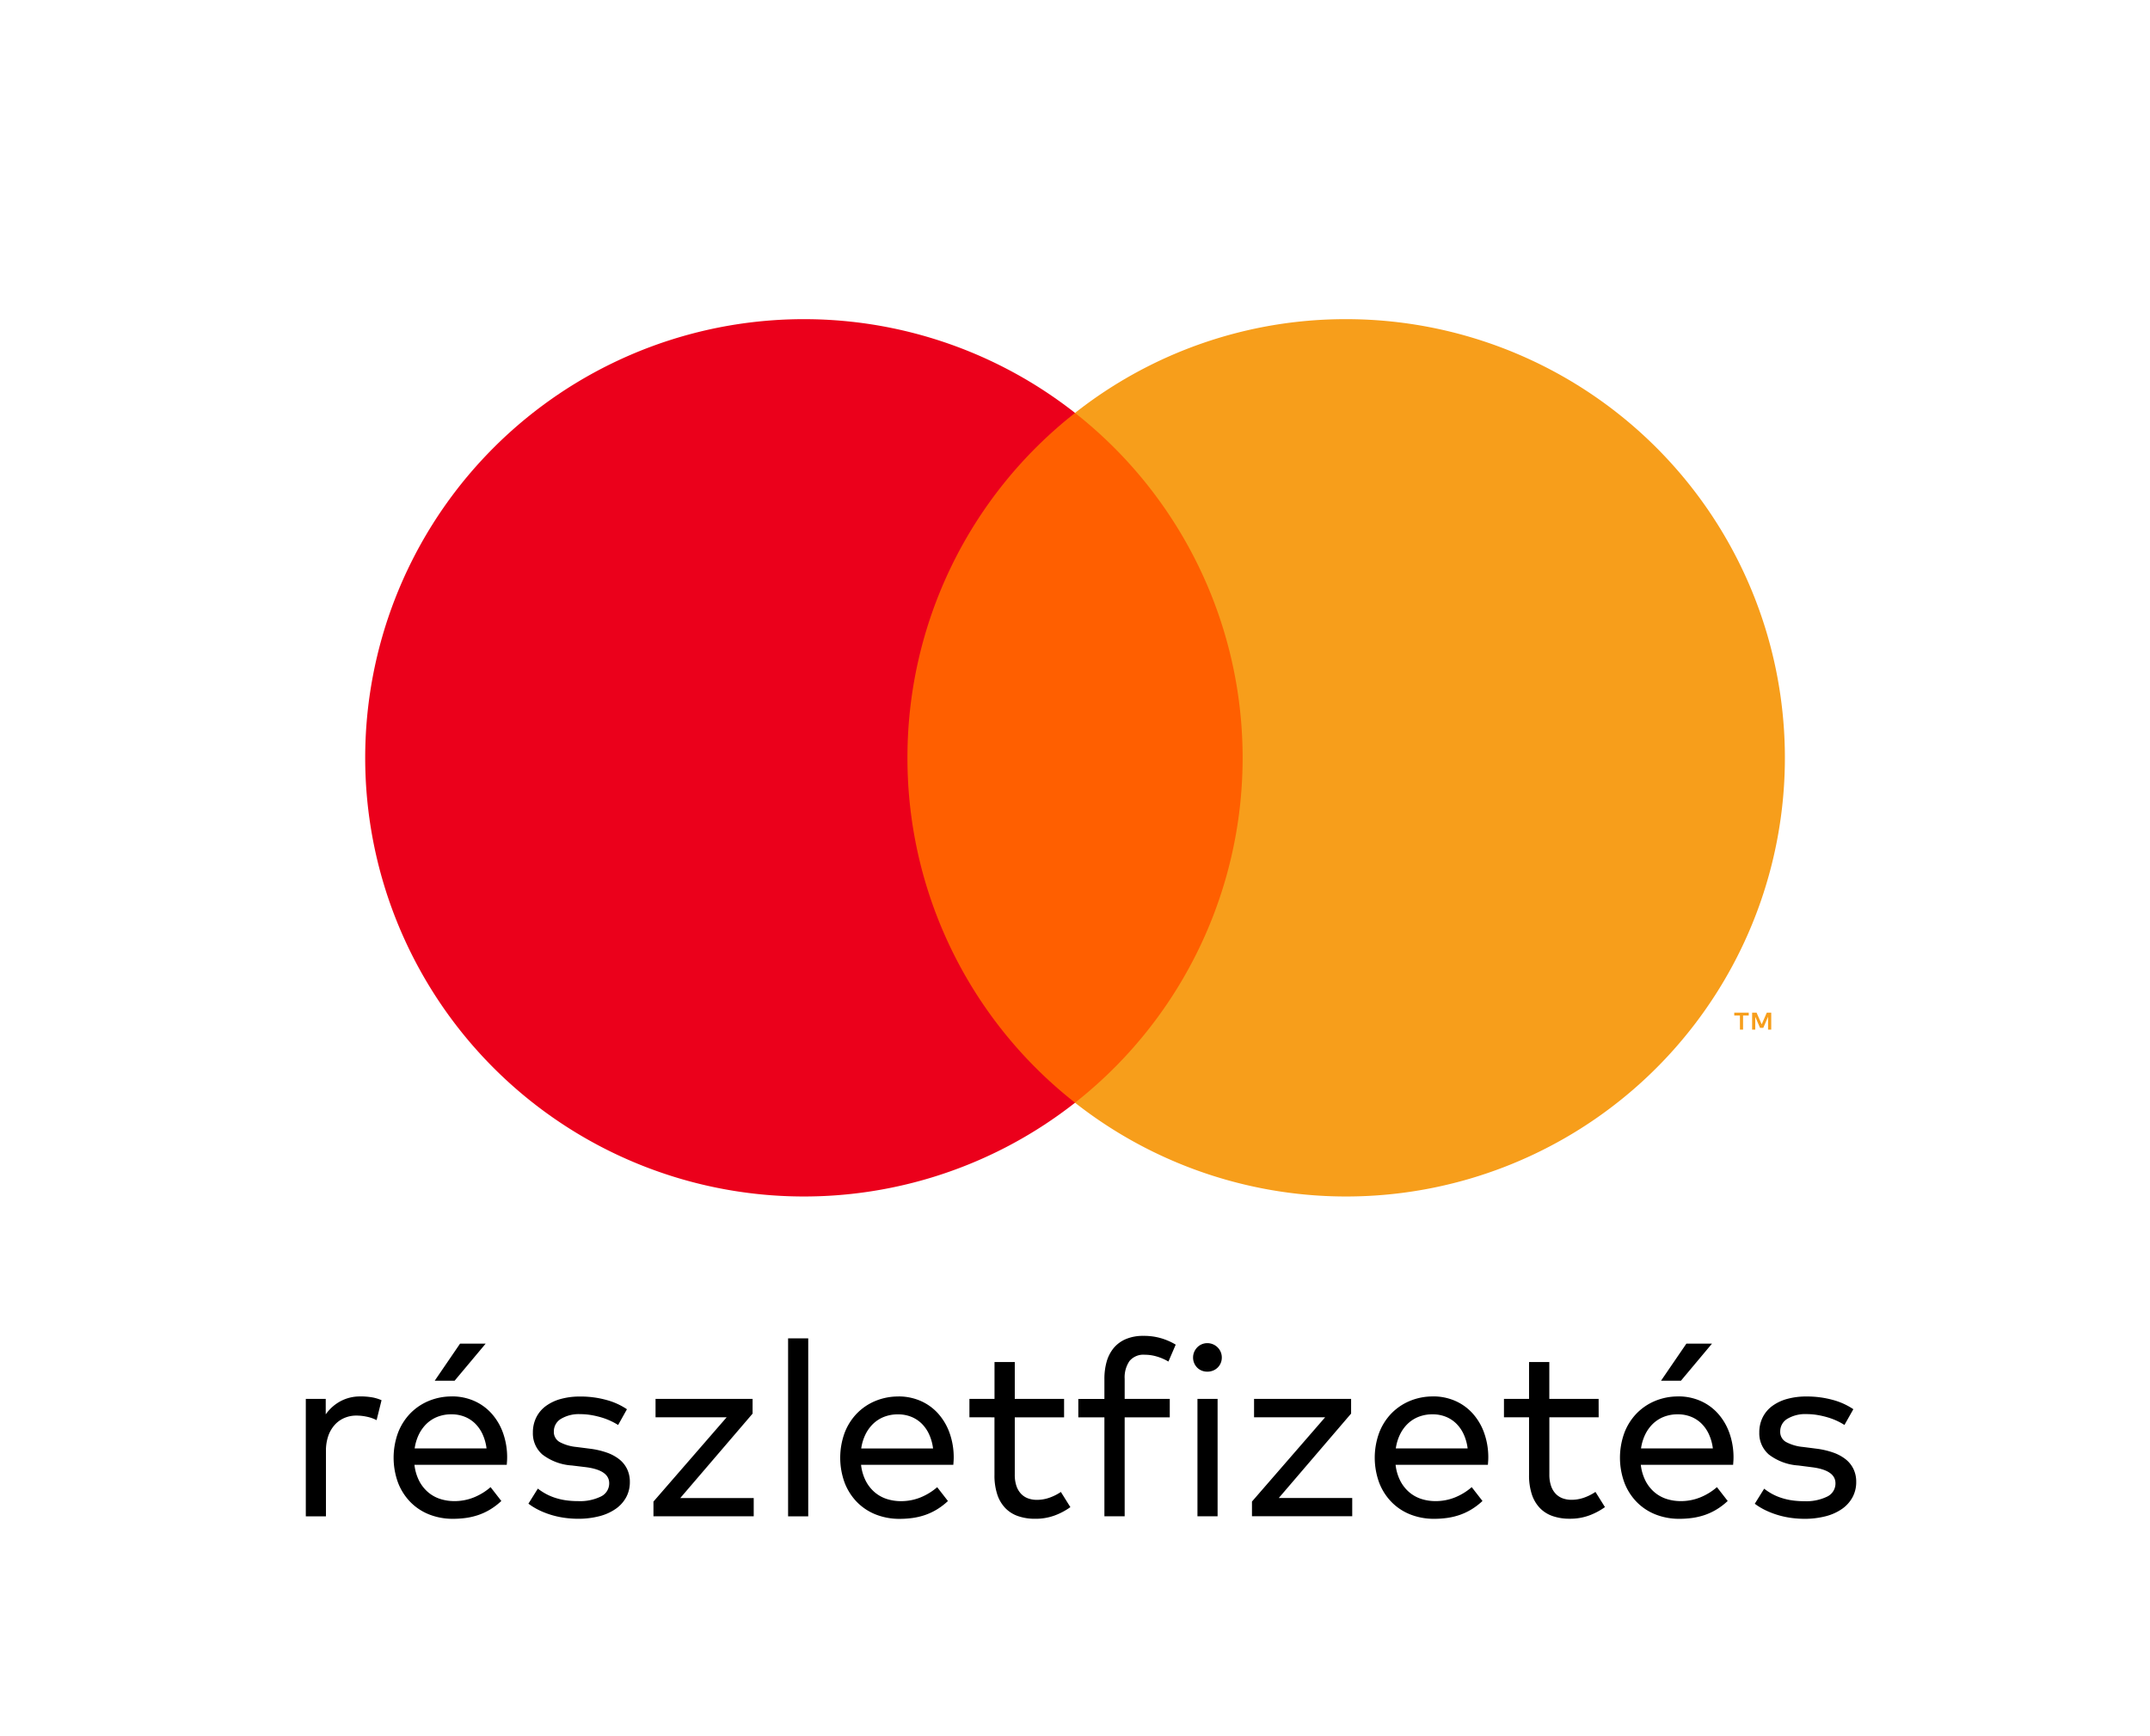
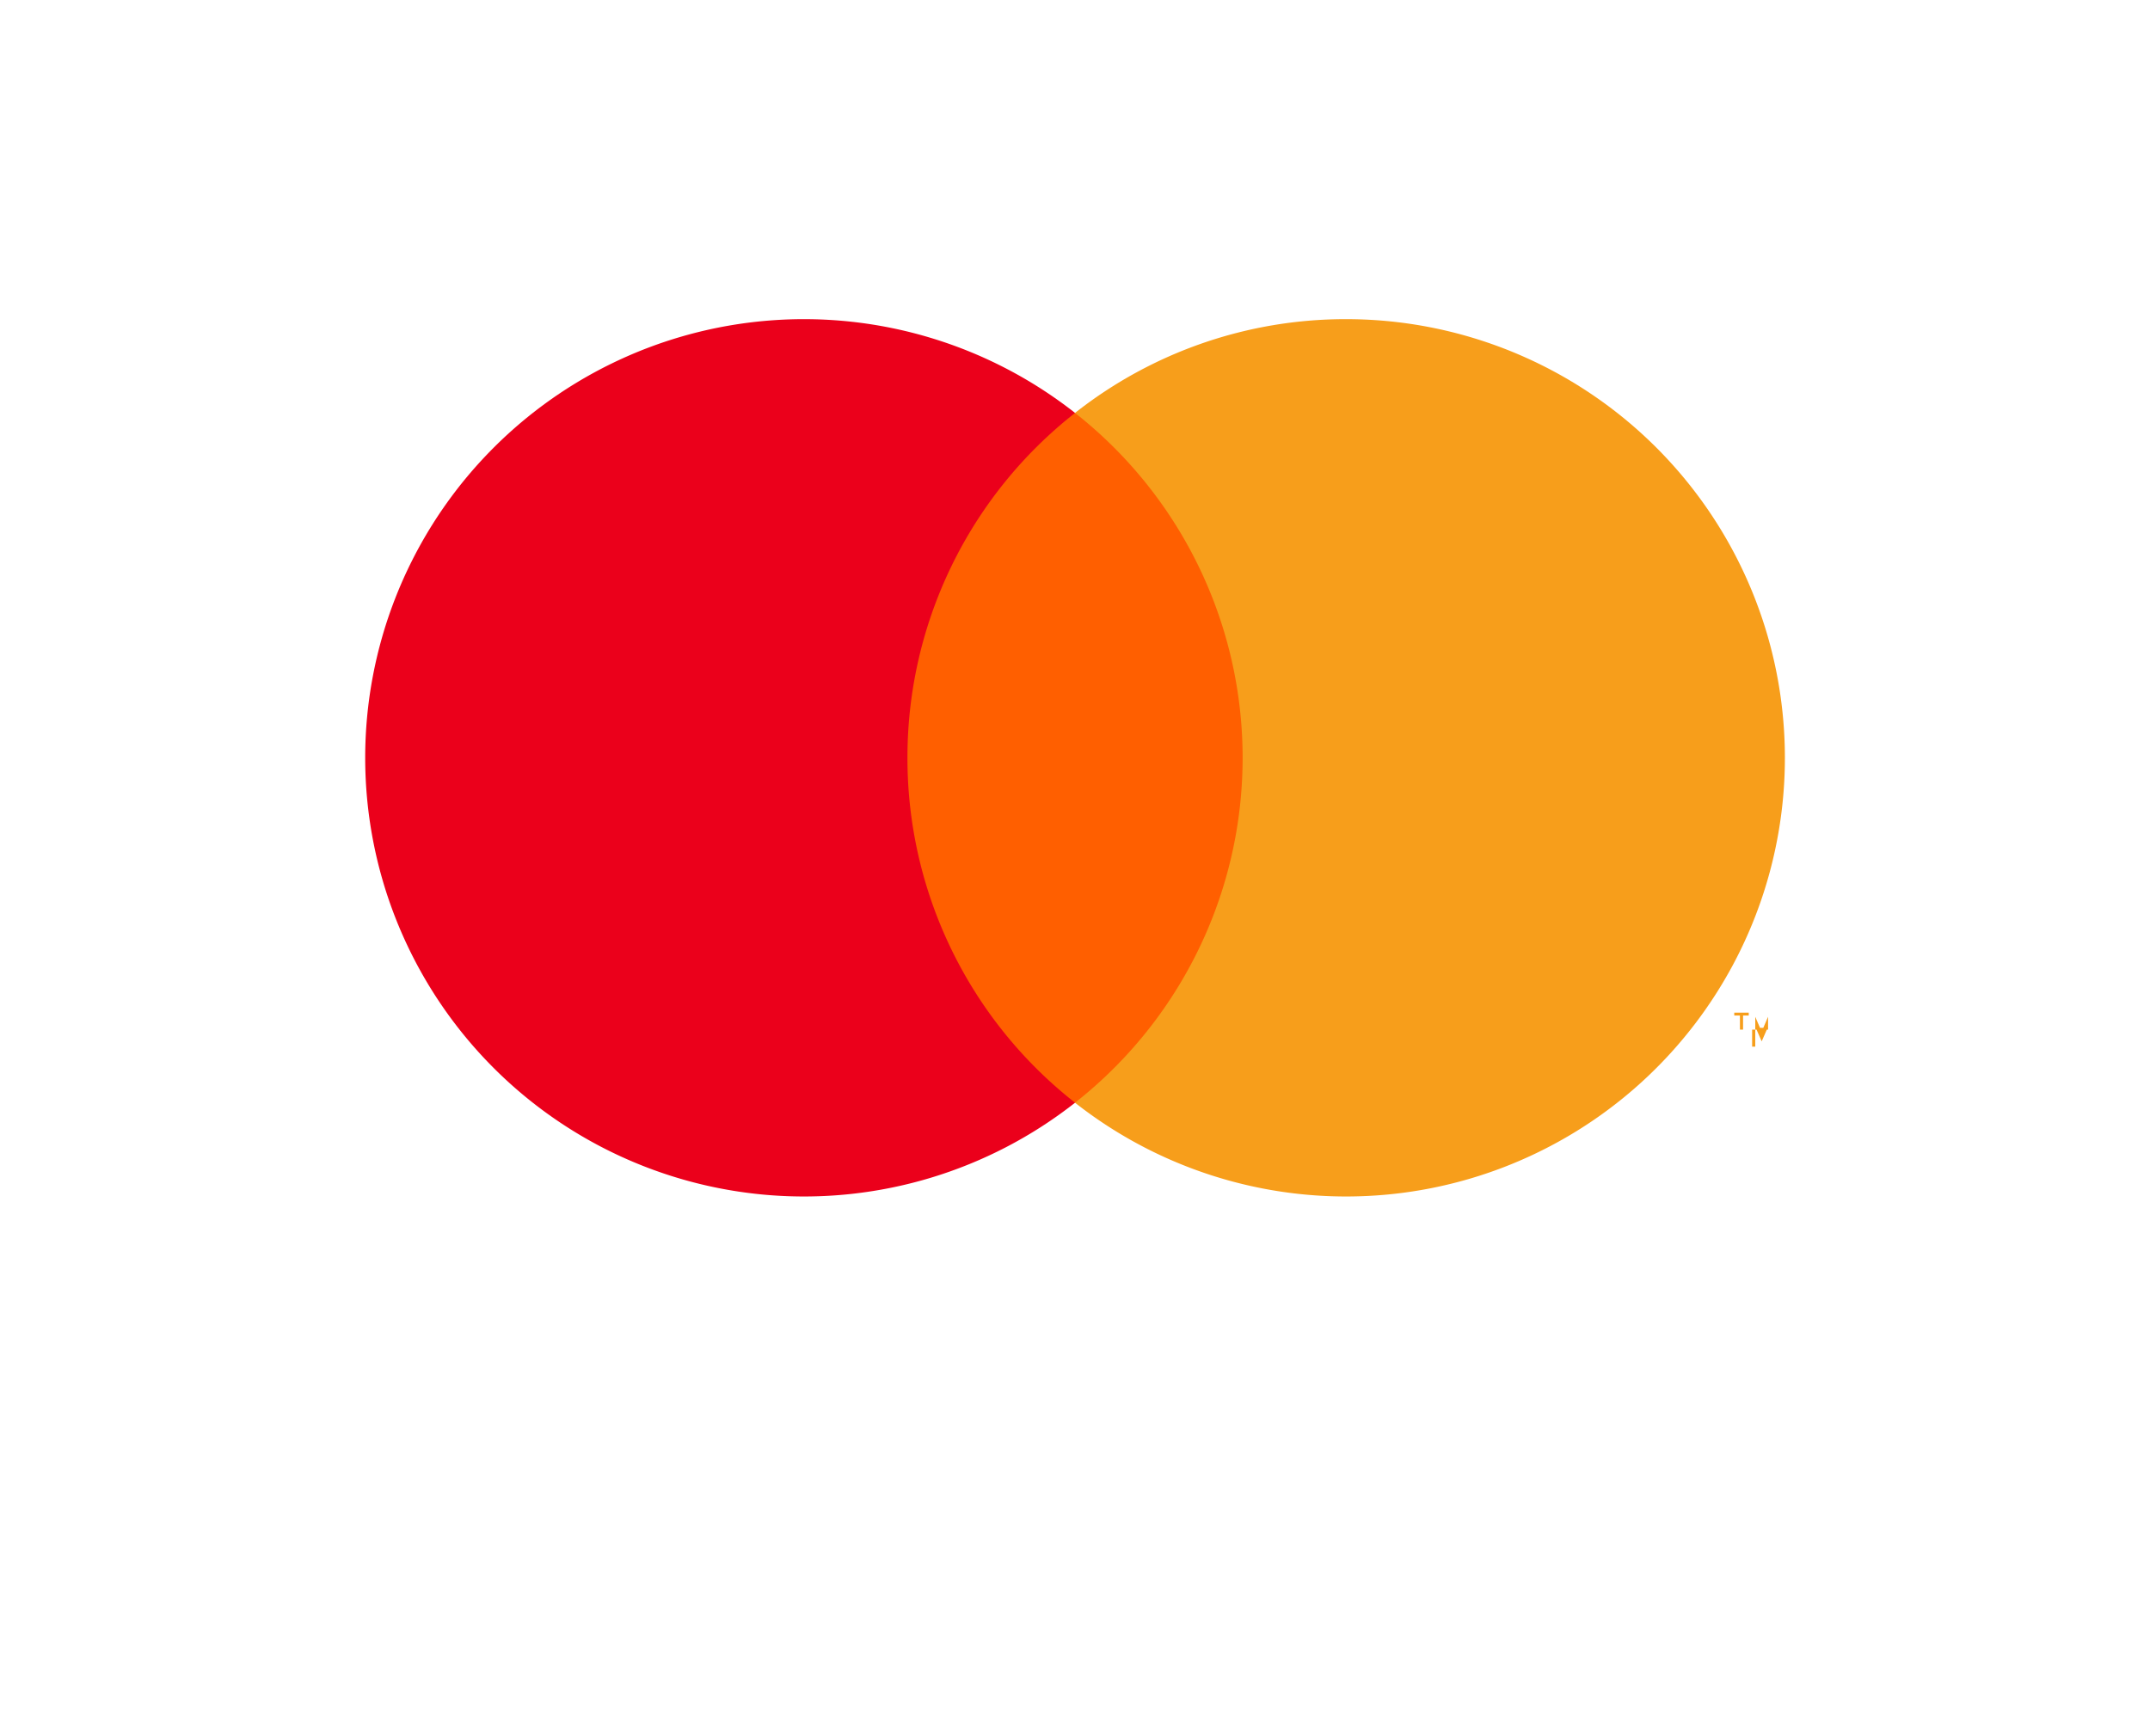
<svg xmlns="http://www.w3.org/2000/svg" xmlns:ns1="http://www.inkscape.org/namespaces/inkscape" xmlns:ns2="http://sodipodi.sourceforge.net/DTD/sodipodi-0.dtd" ns1:version="1.0 (4035a4fb49, 2020-05-01)" height="40" width="49.537" ns2:docname="mc_instlmnt_acc_hu.svg" version="1.1" viewBox="-5 -5 49.537 40" data-name="Layer 1" style="background-color:white" id="abf2872a-23eb-49a1-8dcc-c876431f1347">
  <ns2:namedview ns1:current-layer="g20" ns1:window-maximized="1" ns1:window-y="-9" ns1:window-x="93" ns1:cy="53.4165" ns1:cx="70.3974" ns1:zoom="8.2371552" fit-margin-bottom="0" fit-margin-right="0" fit-margin-left="0" fit-margin-top="0" showgrid="false" id="namedview23" ns1:window-height="1051" ns1:window-width="1818" ns1:pageshadow="2" ns1:pageopacity="0" guidetolerance="10" gridtolerance="10" objecttolerance="10" borderopacity="1" bordercolor="#666666" pagecolor="#ffffff" />
  <defs id="defs4">
    <clipPath transform="translate(-325.603 -248.597)" id="fd0c0b26-1f47-4ffa-8e00-3a485a11d0b2">
      <rect style="fill:none" height="114.807" width="140.795" y="248.597" x="325.603" data-name="&lt;Rectangle&gt;" id="b5e31e62-d5cc-4059-9f1a-dbf198735143" />
    </clipPath>
  </defs>
  <title id="title6">mc_sym_installments_rgb_pos_hu</title>
  <g id="g20" clip-path="url(#fd0c0b26-1f47-4ffa-8e00-3a485a11d0b2)">
-     <path style="stroke-width:0.281" id="path8" d="m 3.296,27.18 a 1.658,1.658 0 0 1 0.266,0.02 0.921,0.921 0 0 1 0.229,0.068 l -0.114,0.459 a 0.861,0.861 0 0 0 -0.222,-0.078 1.145,1.145 0 0 0 -0.242,-0.027 0.694,0.694 0 0 0 -0.283,0.057 0.631,0.631 0 0 0 -0.224,0.164 0.75,0.75 0 0 0 -0.145,0.256 1.039,1.039 0 0 0 -0.051,0.338 v 1.507 H 2.046 v -2.706 h 0.459 v 0.356 a 0.986,0.986 0 0 1 0.346,-0.306 0.944,0.944 0 0 1 0.446,-0.107 z m 2.116,0 a 1.256,1.256 0 0 1 0.51,0.103 1.172,1.172 0 0 1 0.401,0.288 1.348,1.348 0 0 1 0.264,0.443 1.675,1.675 0 0 1 0.098,0.568 q 0,0.046 -0.003,0.09 c -0.002,0.029 -0.004,0.057 -0.006,0.084 H 4.549 a 1.076,1.076 0 0 0 0.107,0.367 0.867,0.867 0 0 0 0.204,0.262 0.807,0.807 0 0 0 0.279,0.157 1.059,1.059 0 0 0 0.33,0.051 1.185,1.185 0 0 0 0.45,-0.086 1.367,1.367 0 0 0 0.384,-0.236 l 0.248,0.319 a 1.538,1.538 0 0 1 -0.259,0.197 1.413,1.413 0 0 1 -0.273,0.127 1.572,1.572 0 0 1 -0.285,0.067 2.176,2.176 0 0 1 -0.293,0.02 1.473,1.473 0 0 1 -0.554,-0.101 1.248,1.248 0 0 1 -0.434,-0.288 1.311,1.311 0 0 1 -0.283,-0.446 1.676,1.676 0 0 1 0,-1.146 1.319,1.319 0 0 1 0.281,-0.446 1.277,1.277 0 0 1 0.426,-0.289 1.37,1.37 0 0 1 0.537,-0.104 z m -0.009,0.413 a 0.864,0.864 0 0 0 -0.325,0.058 0.767,0.767 0 0 0 -0.252,0.162 0.881,0.881 0 0 0 -0.177,0.248 1.087,1.087 0 0 0 -0.095,0.318 H 6.21 A 1.105,1.105 0 0 0 6.12,28.055 0.831,0.831 0 0 0 5.949,27.807 0.729,0.729 0 0 0 5.707,27.649 0.806,0.806 0 0 0 5.404,27.593 Z M 5.016,26.819 5.6,25.964 H 6.19 l -0.715,0.854 z m 4.226,1.02 a 1.479,1.479 0 0 0 -0.16,-0.088 1.551,1.551 0 0 0 -0.208,-0.081 2.023,2.023 0 0 0 -0.242,-0.058 1.506,1.506 0 0 0 -0.262,-0.023 0.801,0.801 0 0 0 -0.444,0.108 0.334,0.334 0 0 0 -0.165,0.293 0.265,0.265 0 0 0 0.138,0.244 1.027,1.027 0 0 0 0.386,0.112 l 0.313,0.04 a 1.857,1.857 0 0 1 0.386,0.09 0.992,0.992 0 0 1 0.286,0.155 0.647,0.647 0 0 1 0.179,0.224 0.676,0.676 0 0 1 0.063,0.298 A 0.729,0.729 0 0 1 9.429,29.501 0.782,0.782 0 0 1 9.19,29.769 1.16,1.16 0 0 1 8.813,29.94 1.923,1.923 0 0 1 8.314,30 2.264,2.264 0 0 1 8.045,29.983 2.028,2.028 0 0 1 7.753,29.926 1.942,1.942 0 0 1 7.457,29.819 1.513,1.513 0 0 1 7.175,29.652 l 0.217,-0.347 a 1.442,1.442 0 0 0 0.167,0.111 1.26,1.26 0 0 0 0.202,0.091 1.482,1.482 0 0 0 0.249,0.063 1.894,1.894 0 0 0 0.308,0.023 1.095,1.095 0 0 0 0.527,-0.106 0.334,0.334 0 0 0 0.191,-0.307 q 0,-0.302 -0.544,-0.37 L 8.177,28.772 A 1.247,1.247 0 0 1 7.498,28.52 0.643,0.643 0 0 1 7.278,28.015 0.774,0.774 0 0 1 7.355,27.666 0.728,0.728 0 0 1 7.574,27.404 1.044,1.044 0 0 1 7.917,27.24 1.647,1.647 0 0 1 8.365,27.183 2.237,2.237 0 0 1 8.968,27.261 1.572,1.572 0 0 1 9.445,27.476 Z m 3.098,-0.262 -1.666,1.945 h 1.692 v 0.421 h -2.31 v -0.339 l 1.686,-1.942 h -1.638 v -0.424 h 2.236 z m 1.282,2.367 h -0.464 v -4.101 h 0.464 z m 2.079,-2.763 a 1.256,1.256 0 0 1 0.51,0.103 1.172,1.172 0 0 1 0.401,0.288 1.348,1.348 0 0 1 0.264,0.443 1.675,1.675 0 0 1 0.098,0.568 q 0,0.046 -0.003,0.09 c -0.002,0.029 -0.004,0.057 -0.006,0.084 H 14.839 a 1.076,1.076 0 0 0 0.107,0.367 0.867,0.867 0 0 0 0.204,0.262 0.807,0.807 0 0 0 0.279,0.157 1.059,1.059 0 0 0 0.33,0.051 1.185,1.185 0 0 0 0.45,-0.086 1.367,1.367 0 0 0 0.384,-0.236 l 0.248,0.319 a 1.538,1.538 0 0 1 -0.259,0.197 1.413,1.413 0 0 1 -0.273,0.127 1.572,1.572 0 0 1 -0.285,0.067 2.176,2.176 0 0 1 -0.293,0.02 1.473,1.473 0 0 1 -0.554,-0.101 1.248,1.248 0 0 1 -0.434,-0.288 1.311,1.311 0 0 1 -0.283,-0.446 1.676,1.676 0 0 1 0,-1.146 1.319,1.319 0 0 1 0.281,-0.446 1.277,1.277 0 0 1 0.426,-0.289 1.37,1.37 0 0 1 0.537,-0.104 z m -0.009,0.413 a 0.864,0.864 0 0 0 -0.325,0.058 0.767,0.767 0 0 0 -0.252,0.162 0.881,0.881 0 0 0 -0.177,0.248 1.087,1.087 0 0 0 -0.095,0.318 h 1.655 a 1.105,1.105 0 0 0 -0.09,-0.324 0.831,0.831 0 0 0 -0.171,-0.248 0.729,0.729 0 0 0 -0.242,-0.158 0.806,0.806 0 0 0 -0.303,-0.056 z m 3.825,0.068 h -1.136 v 1.319 a 0.797,0.797 0 0 0 0.038,0.263 0.492,0.492 0 0 0 0.107,0.181 0.425,0.425 0 0 0 0.161,0.105 0.585,0.585 0 0 0 0.204,0.034 0.863,0.863 0 0 0 0.293,-0.051 1.145,1.145 0 0 0 0.259,-0.131 l 0.219,0.35 a 1.535,1.535 0 0 1 -0.359,0.191 1.267,1.267 0 0 1 -0.453,0.077 1.176,1.176 0 0 1 -0.393,-0.061 0.745,0.745 0 0 1 -0.295,-0.186 0.823,0.823 0 0 1 -0.185,-0.315 1.403,1.403 0 0 1 -0.064,-0.449 v -1.327 H 17.336 V 27.237 h 0.578 v -0.849 h 0.467 v 0.849 h 1.136 z m 2.435,0 h -1.039 v 2.281 h -0.467 v -2.281 h -0.601 v -0.424 h 0.601 v -0.462 a 1.449,1.449 0 0 1 0.051,-0.394 0.862,0.862 0 0 1 0.16,-0.313 0.736,0.736 0 0 1 0.279,-0.208 1.008,1.008 0 0 1 0.41,-0.076 1.4,1.4 0 0 1 0.414,0.057 1.467,1.467 0 0 1 0.329,0.145 l -0.168,0.39 a 1.167,1.167 0 0 0 -0.251,-0.111 0.964,0.964 0 0 0 -0.293,-0.046 0.416,0.416 0 0 0 -0.353,0.145 0.663,0.663 0 0 0 -0.111,0.41 v 0.462 h 1.039 z m 0.866,-1.709 a 0.335,0.335 0 0 1 0.236,0.097 0.327,0.327 0 0 1 0.097,0.236 0.325,0.325 0 0 1 -0.026,0.128 0.318,0.318 0 0 1 -0.178,0.172 0.348,0.348 0 0 1 -0.13,0.024 0.338,0.338 0 0 1 -0.128,-0.024 0.311,0.311 0 0 1 -0.104,-0.068 0.331,0.331 0 0 1 -0.07,-0.104 0.32,0.32 0 0 1 -0.026,-0.128 0.327,0.327 0 0 1 0.026,-0.131 0.347,0.347 0 0 1 0.07,-0.105 0.322,0.322 0 0 1 0.232,-0.097 z m 0.236,3.99 h -0.464 v -2.706 h 0.464 z m 3.076,-2.367 -1.666,1.945 h 1.692 v 0.421 h -2.31 v -0.339 l 1.686,-1.942 h -1.638 v -0.424 h 2.236 z m 1.888,-0.396 a 1.256,1.256 0 0 1 0.51,0.103 1.172,1.172 0 0 1 0.401,0.288 1.342,1.342 0 0 1 0.264,0.443 1.67,1.67 0 0 1 0.098,0.568 c 0,0.03 -8.42e-4,0.06 -0.003,0.09 -0.002,0.029 -0.004,0.057 -0.006,0.084 h -2.127 a 1.075,1.075 0 0 0 0.107,0.367 0.867,0.867 0 0 0 0.204,0.262 0.808,0.808 0 0 0 0.279,0.157 1.06,1.06 0 0 0 0.33,0.051 1.184,1.184 0 0 0 0.45,-0.086 1.361,1.361 0 0 0 0.384,-0.236 l 0.248,0.319 a 1.539,1.539 0 0 1 -0.259,0.197 1.416,1.416 0 0 1 -0.273,0.127 1.572,1.572 0 0 1 -0.285,0.067 2.171,2.171 0 0 1 -0.293,0.02 1.473,1.473 0 0 1 -0.554,-0.101 1.248,1.248 0 0 1 -0.434,-0.288 1.306,1.306 0 0 1 -0.283,-0.446 1.673,1.673 0 0 1 0,-1.146 1.31,1.31 0 0 1 0.281,-0.446 1.277,1.277 0 0 1 0.426,-0.289 1.371,1.371 0 0 1 0.537,-0.104 z m -0.009,0.413 a 0.862,0.862 0 0 0 -0.325,0.058 0.765,0.765 0 0 0 -0.252,0.162 0.873,0.873 0 0 0 -0.177,0.248 1.082,1.082 0 0 0 -0.095,0.318 h 1.655 a 1.114,1.114 0 0 0 -0.09,-0.324 0.831,0.831 0 0 0 -0.171,-0.248 0.728,0.728 0 0 0 -0.242,-0.158 0.807,0.807 0 0 0 -0.303,-0.056 z m 3.825,0.068 h -1.136 v 1.319 a 0.793,0.793 0 0 0 0.039,0.263 0.49,0.49 0 0 0 0.107,0.181 0.424,0.424 0 0 0 0.161,0.105 0.584,0.584 0 0 0 0.203,0.034 0.864,0.864 0 0 0 0.293,-0.051 1.149,1.149 0 0 0 0.259,-0.131 l 0.219,0.35 a 1.533,1.533 0 0 1 -0.359,0.191 1.265,1.265 0 0 1 -0.453,0.077 1.176,1.176 0 0 1 -0.393,-0.061 0.744,0.744 0 0 1 -0.295,-0.186 0.827,0.827 0 0 1 -0.185,-0.315 1.403,1.403 0 0 1 -0.064,-0.449 v -1.327 h -0.578 v -0.424 h 0.578 v -0.849 h 0.467 v 0.849 h 1.136 z m 1.834,-0.481 a 1.256,1.256 0 0 1 0.51,0.103 1.172,1.172 0 0 1 0.401,0.288 1.342,1.342 0 0 1 0.264,0.443 1.67,1.67 0 0 1 0.098,0.568 c 0,0.03 -8.42e-4,0.06 -0.003,0.09 -0.002,0.029 -0.004,0.057 -0.006,0.084 h -2.127 a 1.075,1.075 0 0 0 0.107,0.367 0.867,0.867 0 0 0 0.204,0.262 0.808,0.808 0 0 0 0.279,0.157 1.06,1.06 0 0 0 0.33,0.051 1.184,1.184 0 0 0 0.45,-0.086 1.362,1.362 0 0 0 0.384,-0.236 l 0.248,0.319 a 1.539,1.539 0 0 1 -0.259,0.197 1.416,1.416 0 0 1 -0.273,0.127 1.571,1.571 0 0 1 -0.285,0.067 2.171,2.171 0 0 1 -0.293,0.02 1.473,1.473 0 0 1 -0.554,-0.101 1.248,1.248 0 0 1 -0.434,-0.288 1.306,1.306 0 0 1 -0.283,-0.446 1.673,1.673 0 0 1 0,-1.146 1.31,1.31 0 0 1 0.281,-0.446 1.277,1.277 0 0 1 0.426,-0.289 1.371,1.371 0 0 1 0.537,-0.104 z m -0.009,0.413 a 0.862,0.862 0 0 0 -0.325,0.058 0.765,0.765 0 0 0 -0.252,0.162 0.873,0.873 0 0 0 -0.177,0.248 1.082,1.082 0 0 0 -0.095,0.318 h 1.655 a 1.114,1.114 0 0 0 -0.09,-0.324 0.831,0.831 0 0 0 -0.171,-0.248 0.728,0.728 0 0 0 -0.242,-0.158 0.807,0.807 0 0 0 -0.303,-0.056 z m -0.388,-0.775 0.584,-0.854 h 0.59 l -0.715,0.854 z m 4.226,1.02 a 1.475,1.475 0 0 0 -0.159,-0.088 1.574,1.574 0 0 0 -0.208,-0.081 2.032,2.032 0 0 0 -0.242,-0.058 1.506,1.506 0 0 0 -0.262,-0.023 0.802,0.802 0 0 0 -0.444,0.108 0.335,0.335 0 0 0 -0.165,0.293 0.265,0.265 0 0 0 0.138,0.244 1.024,1.024 0 0 0 0.386,0.112 l 0.313,0.04 a 1.859,1.859 0 0 1 0.386,0.09 0.993,0.993 0 0 1 0.286,0.155 0.645,0.645 0 0 1 0.179,0.224 0.672,0.672 0 0 1 0.063,0.298 0.729,0.729 0 0 1 -0.084,0.35 0.785,0.785 0 0 1 -0.239,0.268 1.159,1.159 0 0 1 -0.377,0.171 1.922,1.922 0 0 1 -0.498,0.06 2.267,2.267 0 0 1 -0.269,-0.017 2.038,2.038 0 0 1 -0.292,-0.057 1.946,1.946 0 0 1 -0.296,-0.107 1.507,1.507 0 0 1 -0.282,-0.166 l 0.216,-0.347 a 1.44,1.44 0 0 0 0.166,0.111 1.259,1.259 0 0 0 0.202,0.091 1.478,1.478 0 0 0 0.249,0.063 1.898,1.898 0 0 0 0.308,0.023 1.095,1.095 0 0 0 0.527,-0.106 0.334,0.334 0 0 0 0.191,-0.307 q 0,-0.302 -0.544,-0.37 L 36.435,28.772 a 1.248,1.248 0 0 1 -0.679,-0.252 0.644,0.644 0 0 1 -0.221,-0.506 0.774,0.774 0 0 1 0.077,-0.349 0.73,0.73 0 0 1 0.219,-0.262 1.047,1.047 0 0 1 0.343,-0.164 1.646,1.646 0 0 1 0.449,-0.057 2.236,2.236 0 0 1 0.602,0.078 1.575,1.575 0 0 1 0.477,0.215 z" />
-     <rect y="0" x="0" id="rect10" style="fill:none;stroke-width:0.281" height="24.999" width="39.537" />
    <rect id="rect12" style="fill:#ff5f00;stroke-width:0.281" height="15.896" width="8.845" y="4.516" x="15.324" />
    <path id="path14" style="fill:#eb001b;stroke-width:0.281" d="m 15.908,12.464 a 10.091,10.091 0 0 1 3.862,-7.948 10.109,10.109 0 1 0 0,15.896 10.091,10.091 0 0 1 -3.862,-7.948" />
-     <path id="path16" style="fill:#f79e1b;stroke-width:0.281" d="m 35.161,18.728 v -0.325 h 0.131 v -0.066 H 34.958 v 0.066 h 0.131 v 0.325 z m 0.649,0 v -0.392 h -0.102 l -0.118,0.27 -0.118,-0.27 h -0.102 v 0.392 h 0.072 V 18.432 l 0.11,0.255 h 0.075 l 0.11,-0.256 v 0.296 z" />
+     <path id="path16" style="fill:#f79e1b;stroke-width:0.281" d="m 35.161,18.728 v -0.325 h 0.131 v -0.066 H 34.958 v 0.066 h 0.131 v 0.325 z m 0.649,0 h -0.102 l -0.118,0.27 -0.118,-0.27 h -0.102 v 0.392 h 0.072 V 18.432 l 0.11,0.255 h 0.075 l 0.11,-0.256 v 0.296 z" />
    <path id="path18" style="fill:#f79e1b;stroke-width:0.281" d="m 26.017,2.355 a 10.066,10.066 0 0 0 -6.248,2.161 10.11,10.11 0 0 1 0,15.896 10.109,10.109 0 1 0 6.248,-18.057" />
  </g>
</svg>